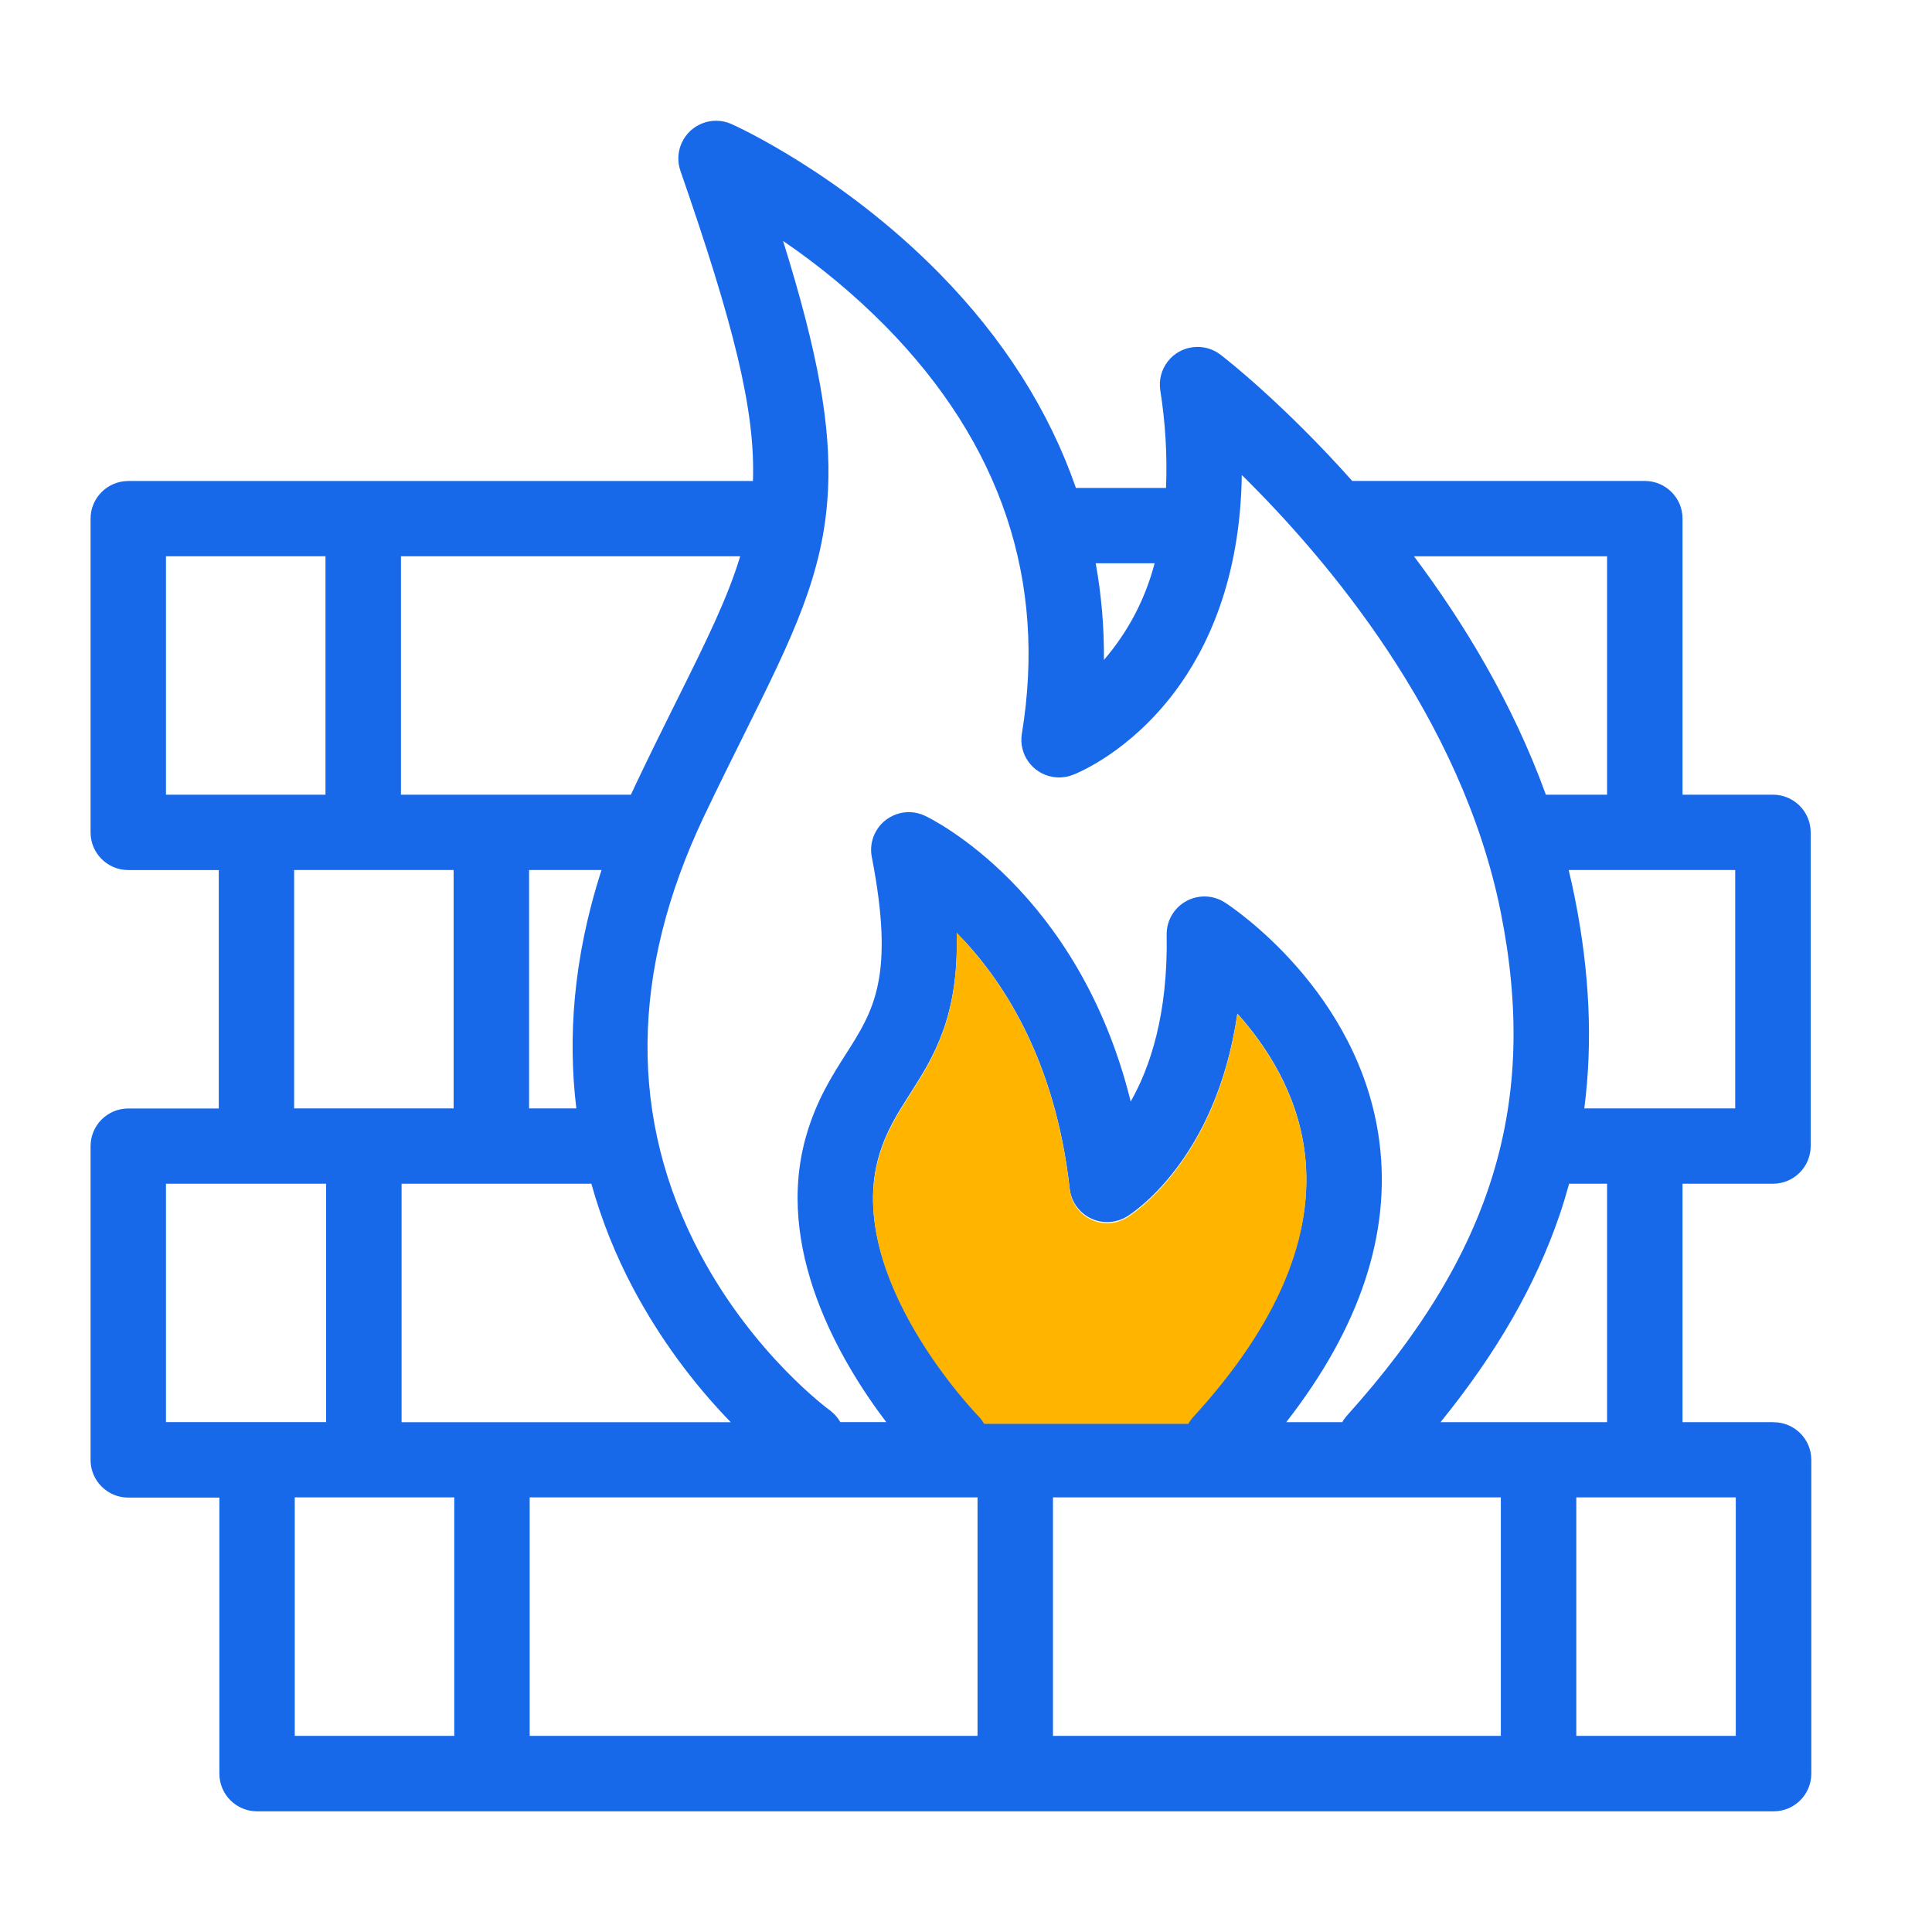
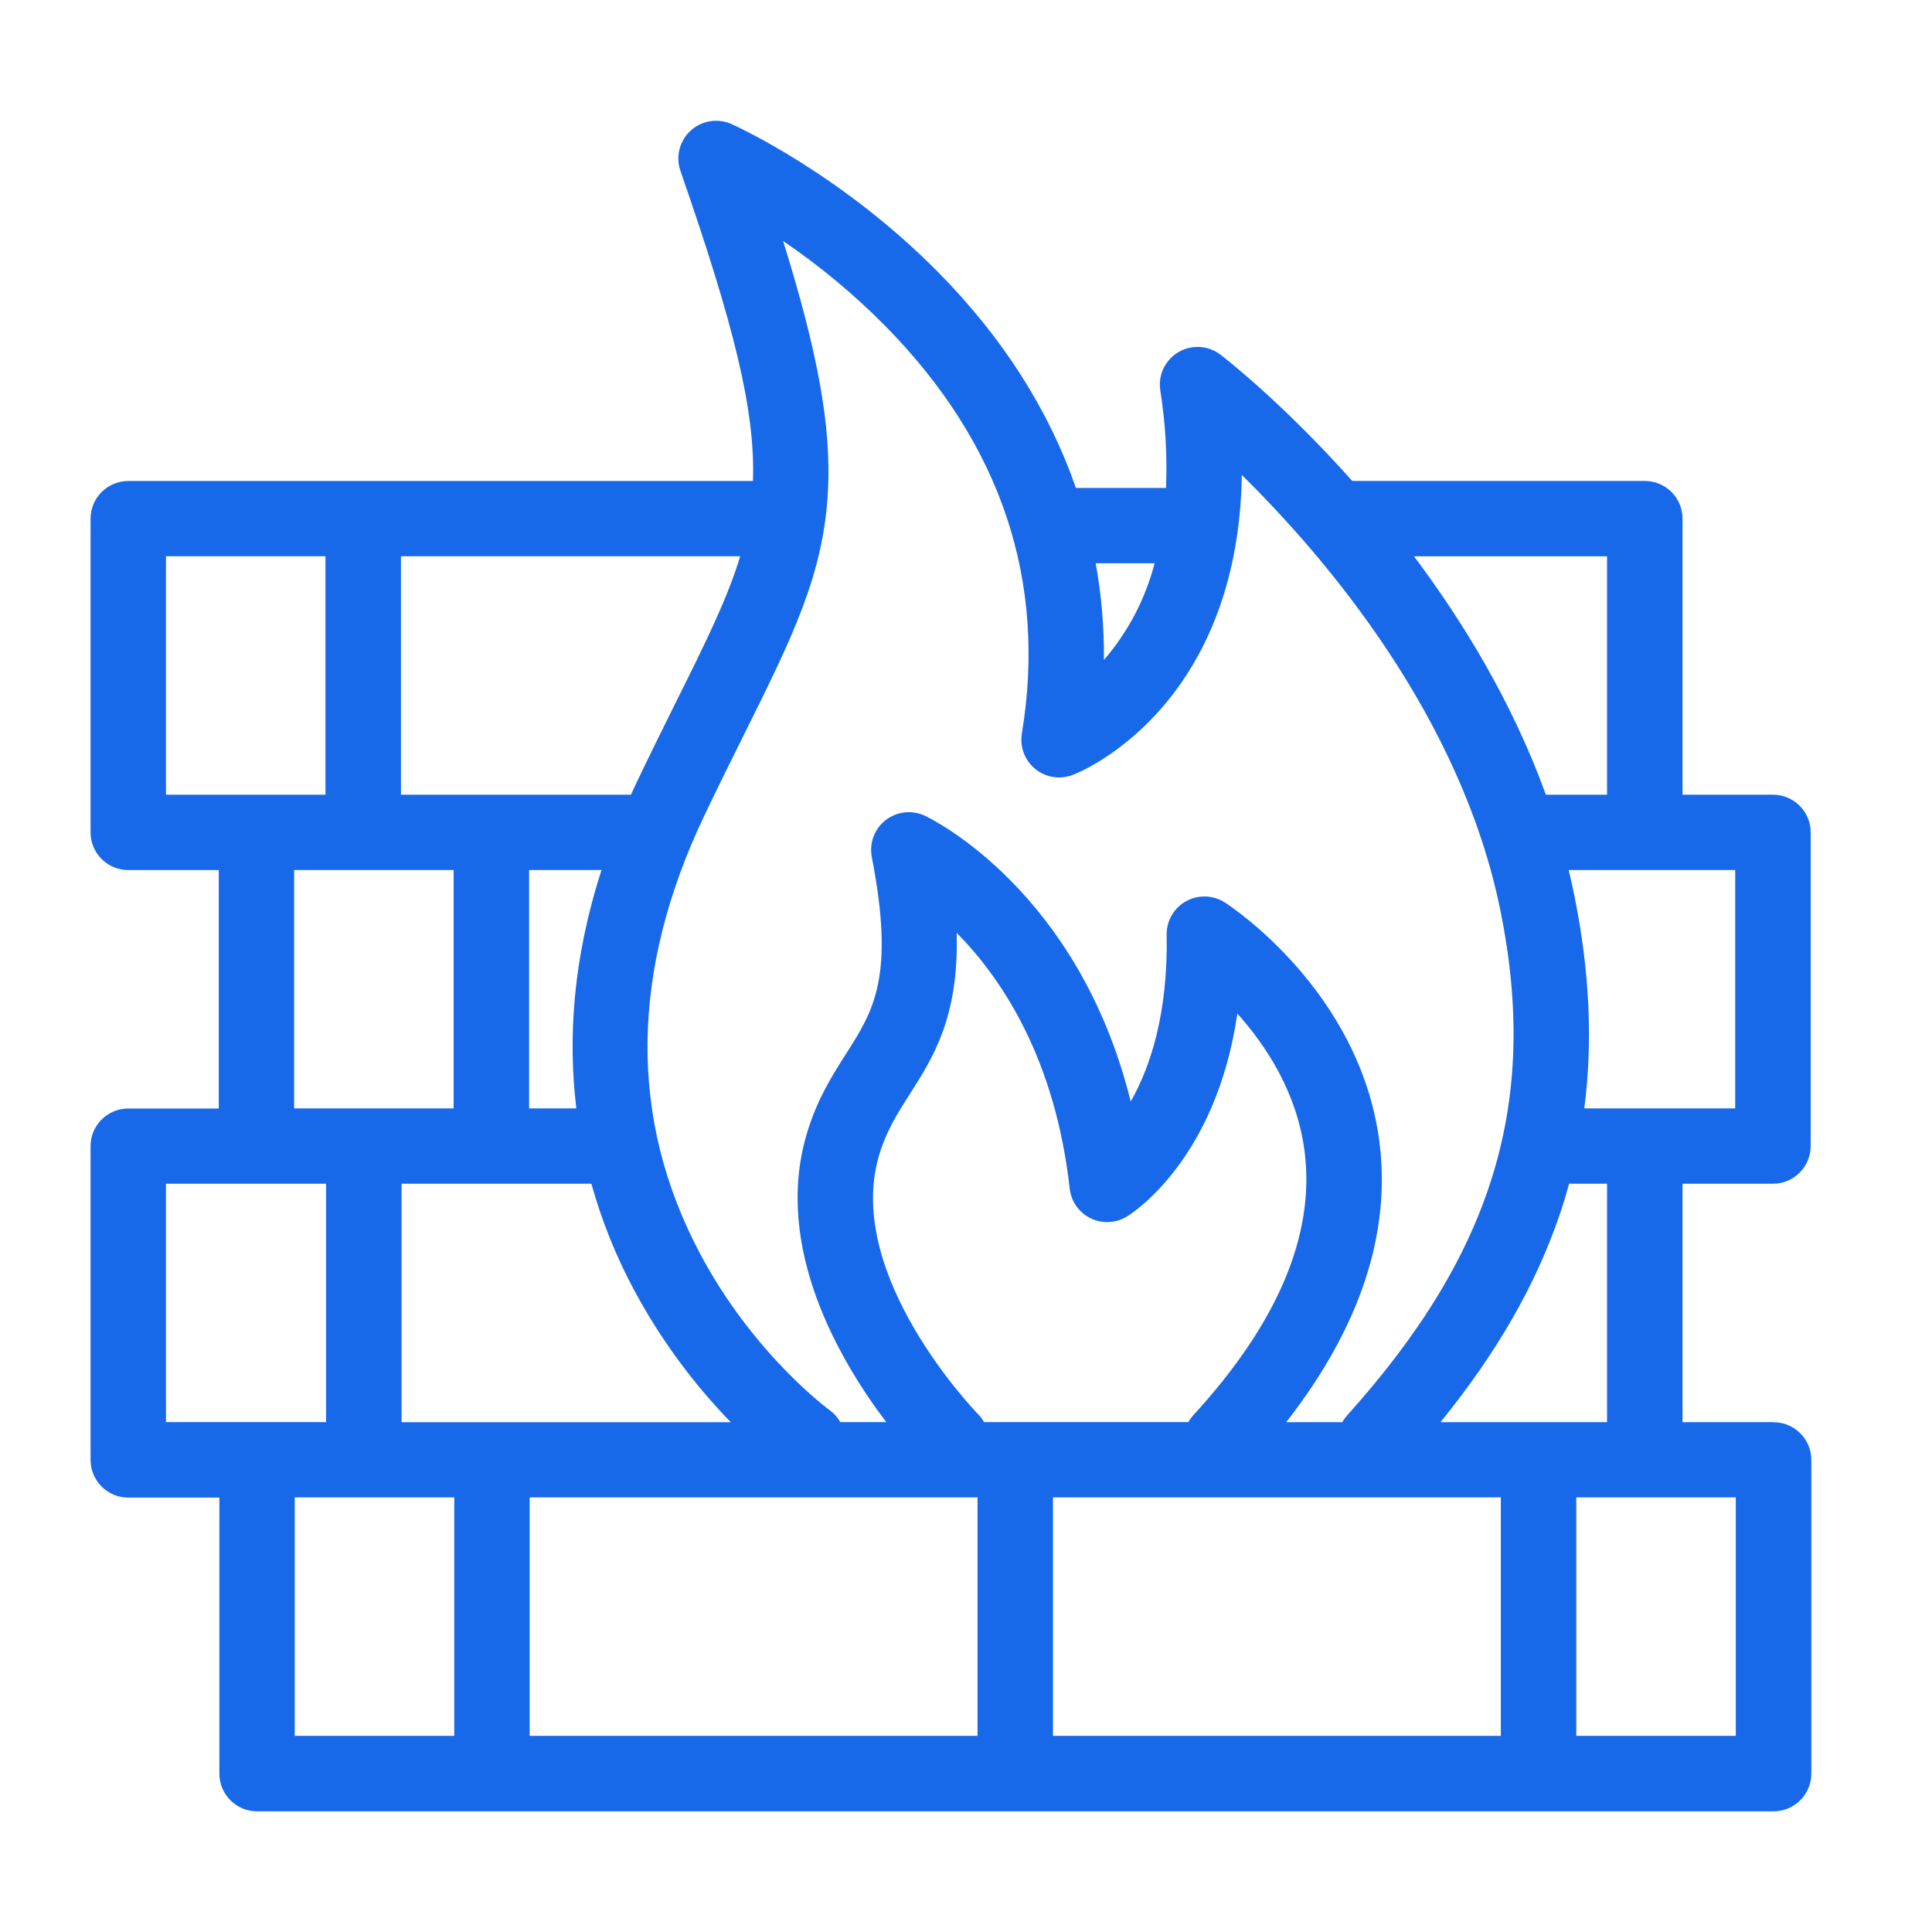
<svg xmlns="http://www.w3.org/2000/svg" width="64" height="64" viewBox="0 0 64 64" fill="none">
  <path d="M58.751 47.111H55.736V39.213H58.73C59.421 39.213 59.981 38.654 59.981 37.965V27.573C59.981 26.884 59.421 26.325 58.73 26.325H55.736V17.18C55.736 16.491 55.176 15.932 54.485 15.932H44.795C42.53 13.389 40.609 11.885 40.434 11.752C39.888 11.331 39.102 11.431 38.681 11.978C38.473 12.248 38.384 12.59 38.435 12.926C38.605 13.996 38.67 15.08 38.626 16.163H35.641C34.754 13.606 33.237 11.211 31.111 9.05C27.87 5.757 24.379 4.175 24.231 4.109C23.602 3.828 22.862 4.109 22.58 4.739C22.45 5.029 22.435 5.356 22.539 5.656C24.299 10.731 25.027 13.591 24.942 15.934H4.25C3.56 15.934 3 16.493 3 17.182V27.574C3 28.264 3.56 28.822 4.25 28.822H7.247V36.72H4.25C3.56 36.72 3 37.279 3 37.968V48.361C3 49.051 3.56 49.61 4.25 49.61H7.267V58.754C7.267 59.444 7.827 60.003 8.517 60.003H58.752C59.443 60.003 60.002 59.444 60.002 58.754V48.36C60.002 47.671 59.443 47.113 58.752 47.113L58.751 47.111ZM57.481 28.82V36.718H52.482C52.766 34.516 52.661 32.202 52.164 29.722C52.104 29.418 52.036 29.118 51.964 28.82H57.481ZM53.236 39.213V47.111H47.72C49.6 44.788 50.87 42.57 51.667 40.236C51.782 39.897 51.885 39.556 51.979 39.213H53.236ZM53.236 18.428V26.326H51.209C50.113 23.301 48.493 20.631 46.84 18.428H53.236ZM38.248 18.659C37.941 19.84 37.367 20.936 36.569 21.861C36.579 20.788 36.487 19.716 36.297 18.659H38.248ZM27.429 16.235C27.531 14.136 27.114 11.746 25.941 7.982C27.158 8.811 28.293 9.754 29.327 10.799C33.165 14.698 34.686 19.243 33.85 24.305C33.739 24.985 34.201 25.626 34.881 25.738C35.1 25.773 35.324 25.75 35.531 25.672C35.719 25.6 37.415 24.909 38.913 22.921C39.972 21.515 41.087 19.215 41.136 15.734C43.904 18.459 48.416 23.735 49.713 30.211C50.979 36.529 49.457 41.518 44.622 46.891C44.563 46.959 44.509 47.032 44.465 47.111H42.608C45.049 43.98 46.086 40.863 45.694 37.821C45.049 32.827 40.757 30.011 40.574 29.895C39.994 29.522 39.221 29.689 38.846 30.268C38.712 30.476 38.643 30.718 38.647 30.965C38.695 33.6 38.096 35.365 37.456 36.489C35.728 29.503 30.868 27.131 30.64 27.023C30.015 26.729 29.27 26.996 28.976 27.619C28.863 27.858 28.828 28.128 28.879 28.388C29.652 32.361 28.936 33.483 28.029 34.905C27.573 35.62 27.056 36.43 26.717 37.587C25.616 41.344 27.833 45.098 29.358 47.109H27.837C27.749 46.953 27.627 46.818 27.483 46.713C27.457 46.695 24.969 44.876 23.193 41.533C20.823 37.072 20.87 32.19 23.331 27.02C23.812 26.012 24.266 25.098 24.667 24.292C26.249 21.108 27.295 19.006 27.428 16.233L27.429 16.235ZM13.302 39.213H19.59C19.928 40.423 20.396 41.594 20.988 42.704C21.85 44.316 22.933 45.799 24.207 47.112H13.303V39.214L13.302 39.213ZM9.744 36.718V28.82H15.027V36.718H9.744ZM19.092 36.718H17.527V28.82H19.927C18.971 31.769 18.813 34.417 19.092 36.718ZM13.282 18.427H24.52C24.099 19.821 23.385 21.261 22.429 23.183C22.024 23.998 21.564 24.922 21.075 25.95C21.016 26.075 20.957 26.2 20.9 26.325H13.282V18.427ZM5.498 26.325V18.427H10.782V26.325H5.5H5.498ZM5.498 47.109V39.212H10.802V47.109H5.5H5.498ZM15.048 57.502H9.764V49.603H15.048V57.502ZM32.382 57.502H17.546V49.603H32.382V57.502ZM32.403 46.848C32.359 46.803 27.95 42.27 29.116 38.288C29.355 37.472 29.718 36.904 30.137 36.246C30.913 35.03 31.768 33.69 31.691 30.902C33.167 32.394 34.952 35.042 35.435 39.375C35.511 40.059 36.129 40.554 36.816 40.476C36.995 40.456 37.168 40.398 37.323 40.305C37.461 40.222 40.279 38.463 40.989 33.576C41.942 34.639 42.972 36.2 43.218 38.161C43.564 40.905 42.322 43.839 39.529 46.881C39.466 46.951 39.41 47.027 39.364 47.109H32.599C32.545 47.014 32.479 46.926 32.403 46.848ZM49.717 57.502H34.881V49.603H49.717V57.502ZM57.5 57.502H52.217V49.603H57.5V57.502Z" fill="#1869EA" />
-   <path d="M32.405 46.906C32.361 46.86 27.952 42.312 29.118 38.316C29.357 37.497 29.72 36.927 30.139 36.268C30.915 35.048 31.77 33.703 31.693 30.906C33.169 32.403 34.954 35.06 35.437 39.407C35.513 40.094 36.131 40.59 36.818 40.512C36.997 40.492 37.17 40.434 37.325 40.34C37.463 40.256 40.281 38.492 40.991 33.588C41.944 34.654 42.974 36.221 43.22 38.188C43.565 40.941 42.324 43.885 39.531 46.937C39.467 47.007 39.412 47.084 39.366 47.167H32.601C32.547 47.072 32.481 46.983 32.405 46.904V46.906Z" fill="#FFB500" />
</svg>